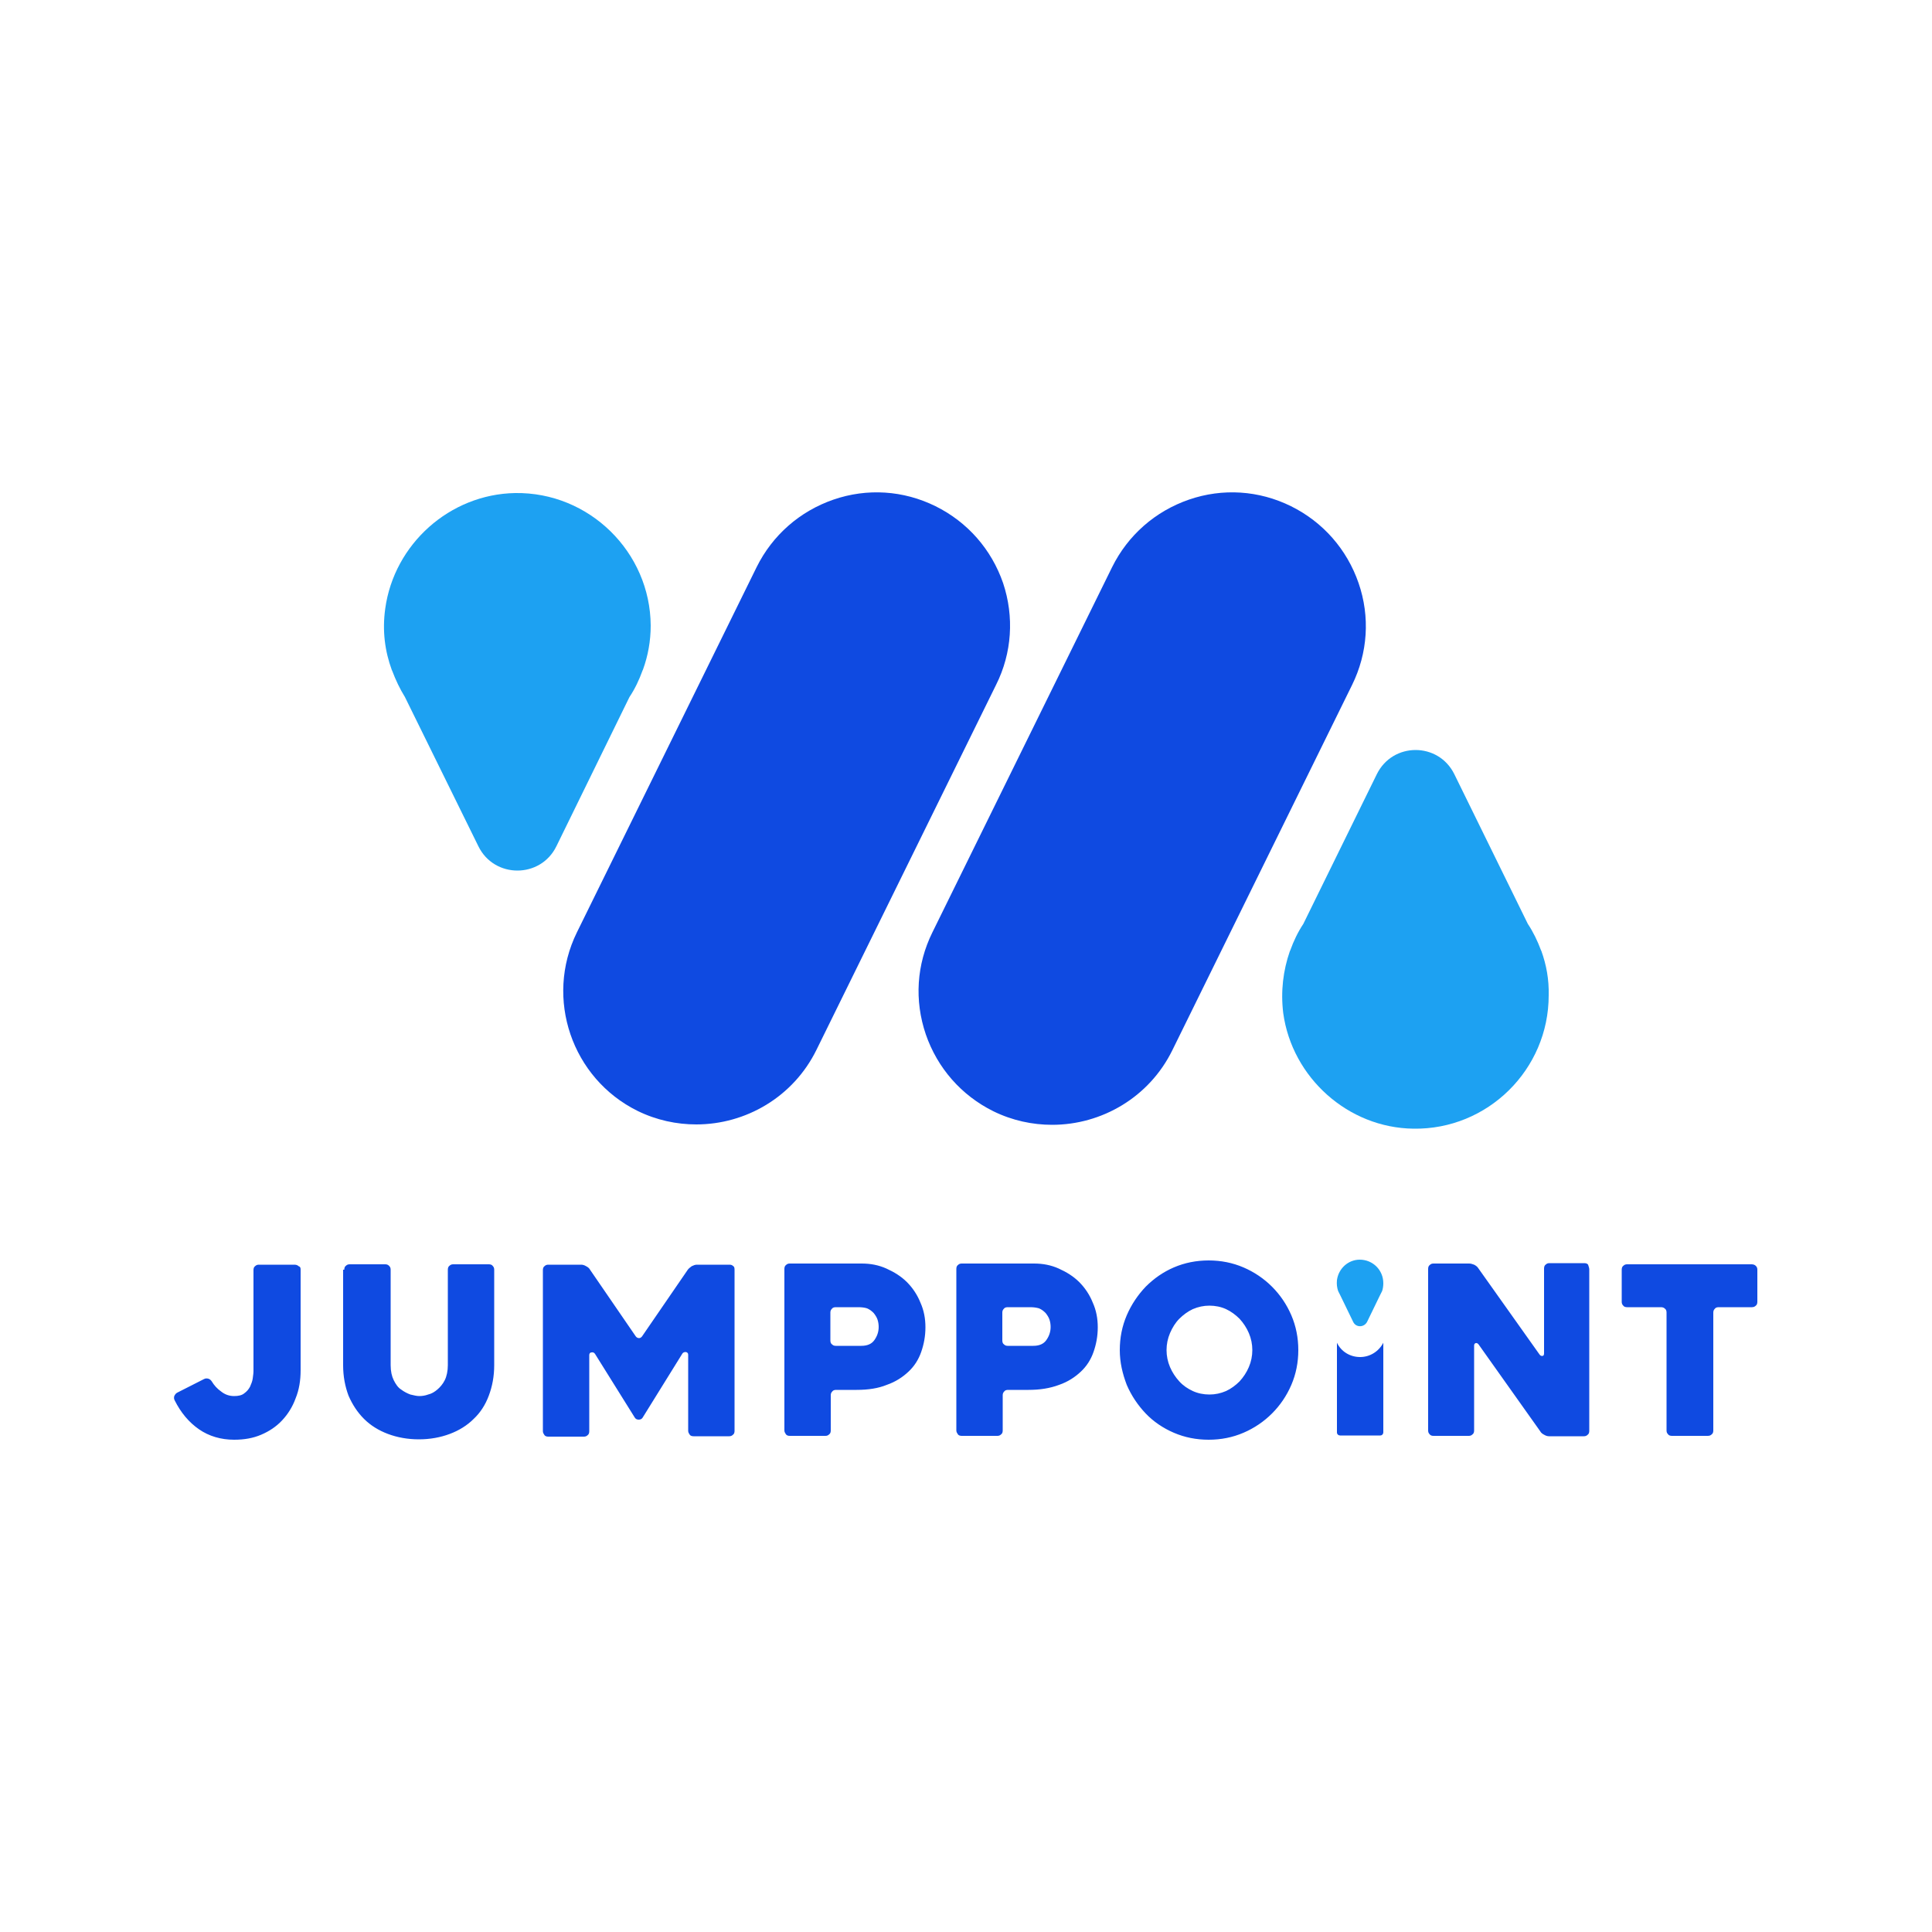
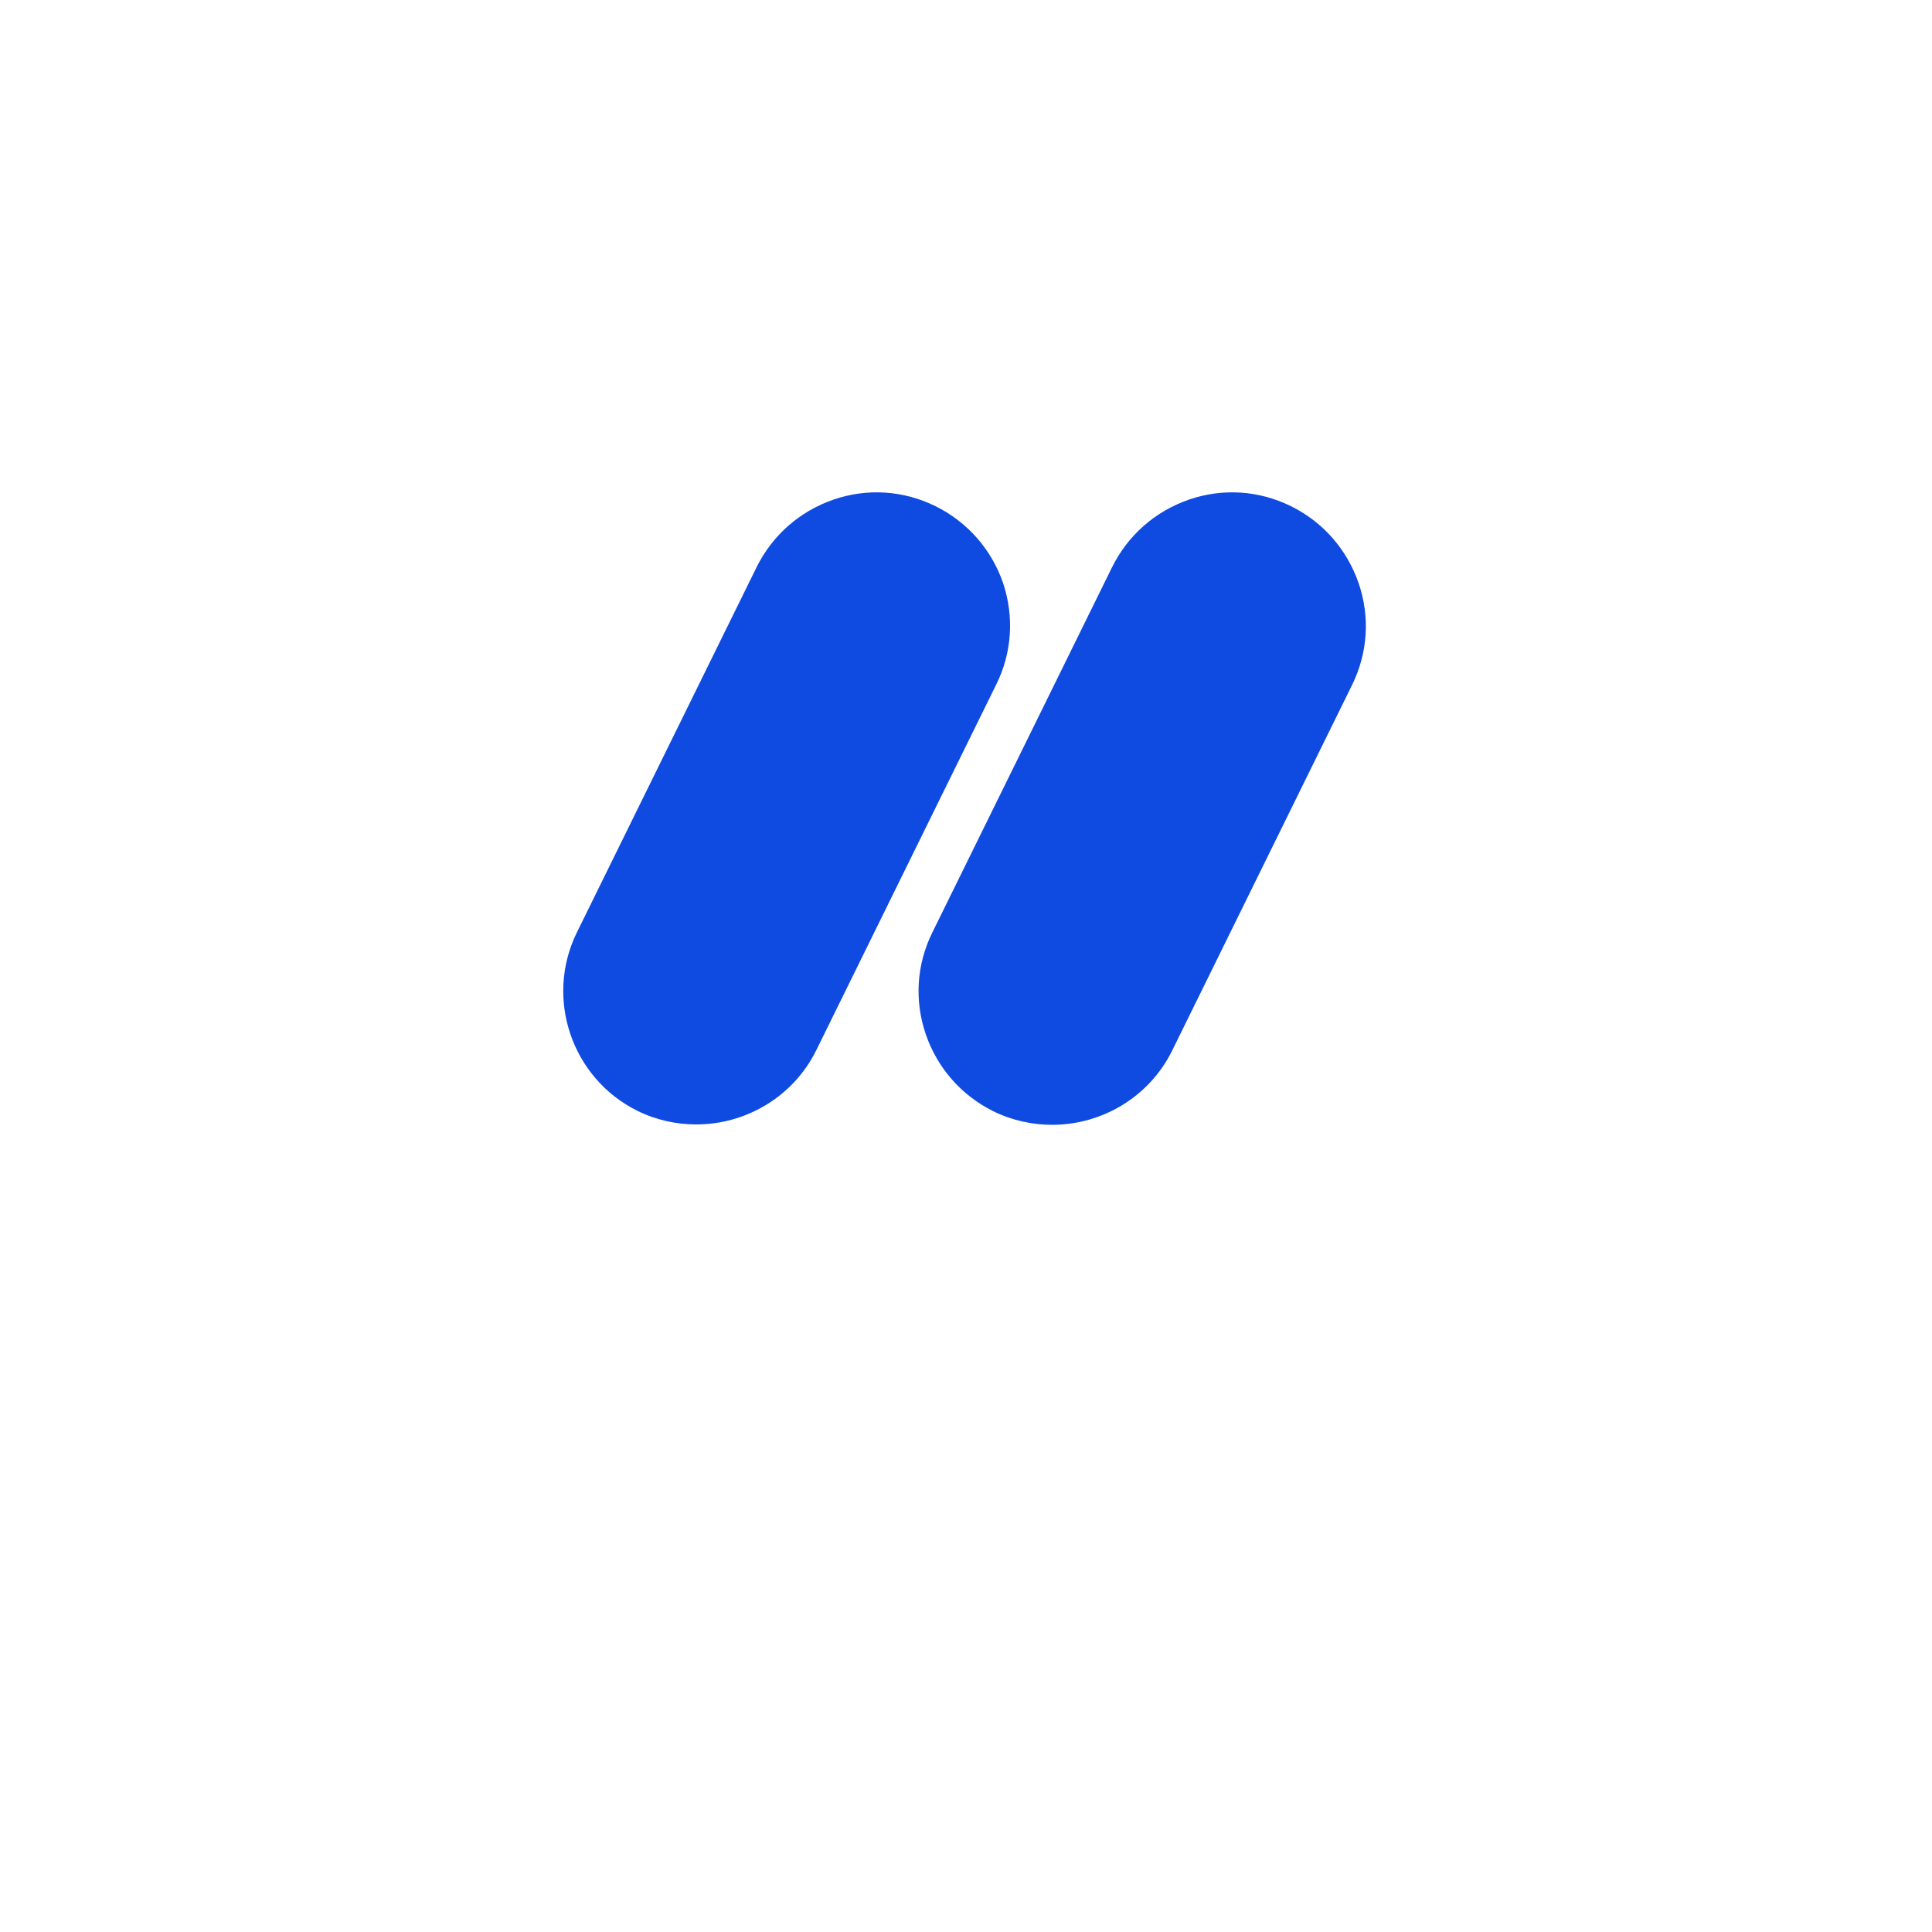
<svg xmlns="http://www.w3.org/2000/svg" xml:space="preserve" id="图层_1" x="0" y="0" style="enable-background:new 0 0 500 500" version="1.1" viewBox="0 0 500 500">
  <style type="text/css">.st0{fill:#0f4ae1}.st1{fill:#1da1f2}</style>
  <g>
    <path d="M259.6 150.9c-3-8.7-9.2-15.8-17.5-19.9-8.3-4.1-17.7-4.7-26.4-1.7s-15.8 9.2-19.9 17.5l-46.5 94.5c-8.4 17.1-1.3 37.8 15.7 46.2 4.9 2.4 10.1 3.5 15.2 3.5 12.8 0 25.1-7.1 31.1-19.3l46.5-94.5c4.1-8.2 4.7-17.6 1.8-26.3zM351.6 150.9c-3-8.7-9.2-15.8-17.5-19.9-8.3-4.1-17.7-4.7-26.4-1.7s-15.8 9.2-19.9 17.5l-46.5 94.5c-4.1 8.3-4.7 17.6-1.7 26.4 3 8.7 9.2 15.8 17.5 19.9 4.9 2.4 10.1 3.5 15.2 3.5 12.8 0 25.1-7.1 31.1-19.3l46.5-94.5c4.1-8.3 4.7-17.7 1.7-26.4z" class="st0" />
-     <path d="m398.9 246.1-.1-.2c-.9-2.4-2-4.7-3.4-6.8l-19-38.7c-4.1-8.4-16-8.4-20.1 0l-19 38.7c-1.4 2.1-2.5 4.4-3.4 6.9l-.1.2c-1.7 4.9-2.4 10.3-1.7 16 2.3 16.7 16.8 29.7 33.7 29.9 19.2.3 35-15.3 35-34.5.1-4.1-.6-7.9-1.9-11.5zM133.3 127.6c-16.9.3-31.3 13.2-33.6 29.9-.8 5.7-.1 11 1.7 15.9l.1.2c.9 2.4 2 4.7 3.3 6.8l19 38.6c4.1 8.4 16.1 8.4 20.2 0l18.9-38.6c1.4-2.1 2.5-4.4 3.4-6.9l.1-.2c1.3-3.6 2-7.4 2-11.4-.1-19-15.9-34.6-35.1-34.3z" class="st1" />
    <g>
-       <path d="M352 351.2c-2.6 0-4.9-1.4-6-3.7v-.1 23.3c0 .5.4.8.8.8h10.4c.5 0 .8-.4.8-.8v-23.3.1c-1.2 2.3-3.5 3.7-6 3.7zM77.8 328.6v26c0 2.7-.4 5.1-1.3 7.3-.8 2.2-2 4.1-3.5 5.7-1.5 1.6-3.3 2.8-5.4 3.7-2.1.9-4.4 1.3-7 1.3-3.4 0-6.5-.9-9.1-2.7-2.6-1.8-4.7-4.3-6.3-7.5-.2-.4-.2-.7-.1-1.1.2-.4.4-.7.8-.9l6.9-3.5c.4-.2.7-.2 1.1-.1.4.1.7.4.9.7.6 1 1.4 1.9 2.4 2.6 1 .8 2.1 1.2 3.4 1.2 1.1 0 2-.2 2.6-.7.7-.5 1.1-1 1.5-1.7.3-.7.6-1.4.7-2.1.1-.8.2-1.4.2-2v-26.1c0-.4.1-.8.4-1 .3-.3.6-.4 1-.4h9.2c.4 0 .8.1 1.1.4.4.1.5.4.5.9zM89.1 328.6c0-.4.1-.8.4-1 .3-.3.6-.4 1-.4h9.2c.4 0 .7.1 1 .4.3.3.4.6.4 1v24.7c0 1.6.3 2.9.8 3.9s1.1 1.9 1.9 2.4c.8.6 1.6 1 2.4 1.3.9.2 1.6.4 2.3.4.7 0 1.5-.1 2.3-.4.9-.2 1.7-.7 2.4-1.3.7-.6 1.4-1.4 1.9-2.4s.8-2.4.8-3.9v-24.7c0-.4.1-.8.4-1 .3-.3.6-.4 1-.4h9.2c.4 0 .8.1 1 .4.3.3.4.6.4 1v24.7c0 2.9-.5 5.5-1.4 7.9-.9 2.4-2.2 4.4-3.9 6-1.7 1.7-3.8 3-6.2 3.9-2.4.9-5.1 1.4-8 1.4-2.9 0-5.6-.5-8-1.4-2.4-.9-4.5-2.2-6.2-3.9-1.7-1.7-3-3.7-4-6-.9-2.4-1.4-5-1.4-7.9v-24.7zM190.1 328.6v41.7c0 .4-.1.8-.4 1-.3.3-.6.4-1 .4h-9.2c-.4 0-.8-.1-1-.4s-.4-.6-.4-1v-19.7c0-.4-.2-.6-.6-.7-.4 0-.7.1-.9.4l-10.3 16.6c-.2.3-.5.5-1 .5s-.8-.2-1-.5L154 350.4c-.2-.3-.5-.5-.9-.4-.4 0-.6.3-.6.7v19.7c0 .4-.1.8-.4 1-.3.3-.6.4-1 .4h-9.2c-.4 0-.8-.1-1-.4s-.4-.6-.4-1v-41.7c0-.4.1-.8.4-1 .3-.3.6-.4 1-.4h8.5c.4 0 .8.1 1.3.4.4.2.8.5 1 .9l11.8 17.2c.2.3.5.5.9.5.3 0 .6-.2.8-.5l11.8-17.2c.2-.3.6-.6 1-.9.4-.2.9-.4 1.3-.4h8.5c.4 0 .7.1 1 .4.2.1.3.4.3.9zM221.7 359.7h-5.3c-.4 0-.8.1-1 .4-.3.3-.4.6-.4 1v9.1c0 .4-.1.8-.4 1-.3.3-.6.4-1 .4h-9.2c-.4 0-.8-.1-1-.4s-.4-.6-.4-1v-41.8c0-.4.1-.8.4-1 .3-.3.6-.4 1-.4H223c2.3 0 4.4.4 6.4 1.3s3.8 2 5.3 3.5 2.7 3.3 3.5 5.3c.9 2 1.3 4.1 1.3 6.4 0 2.3-.4 4.4-1.1 6.4-.7 2-1.8 3.7-3.3 5.1-1.5 1.4-3.3 2.6-5.6 3.4-2.2.9-4.8 1.3-7.8 1.3zm.4-21.4h-5.8c-.4 0-.8.1-1 .4-.3.3-.4.6-.4 1v7.2c0 .4.1.8.4 1 .3.3.6.4 1 .4h6.6c1.6 0 2.7-.5 3.4-1.5.7-1 1.1-2.1 1.1-3.4 0-.6-.1-1.3-.3-1.9-.2-.6-.6-1.2-1-1.7-.5-.5-1-.9-1.7-1.2-.6-.2-1.4-.3-2.3-.3zM266.2 359.7h-5.3c-.4 0-.8.1-1 .4-.3.3-.4.6-.4 1v9.1c0 .4-.1.8-.4 1-.3.3-.6.4-1 .4h-9.2c-.4 0-.8-.1-1-.4s-.4-.6-.4-1v-41.8c0-.4.1-.8.4-1 .3-.3.6-.4 1-.4h18.7c2.3 0 4.4.4 6.4 1.3s3.8 2 5.3 3.5 2.7 3.3 3.5 5.3c.9 2 1.3 4.1 1.3 6.4 0 2.3-.4 4.4-1.1 6.4-.7 2-1.8 3.7-3.3 5.1-1.5 1.4-3.3 2.6-5.6 3.4-2.4.9-5 1.3-7.9 1.3zm.4-21.4h-5.8c-.4 0-.8.1-1 .4-.3.3-.4.6-.4 1v7.2c0 .4.1.8.4 1 .3.3.6.4 1 .4h6.6c1.6 0 2.7-.5 3.4-1.5s1.1-2.1 1.1-3.4c0-.6-.1-1.3-.3-1.9-.2-.6-.6-1.2-1-1.7-.5-.5-1-.9-1.7-1.2-.7-.2-1.4-.3-2.3-.3zM289.8 349.4c0-3.2.6-6.2 1.8-9 1.2-2.8 2.9-5.3 4.9-7.4 2.1-2.1 4.5-3.8 7.3-5 2.8-1.2 5.8-1.8 9-1.8s6.2.6 9 1.8c2.8 1.2 5.3 2.9 7.4 5 2.1 2.1 3.8 4.6 5 7.4 1.2 2.8 1.8 5.8 1.8 9s-.6 6.2-1.8 9c-1.2 2.8-2.9 5.3-5 7.4-2.1 2.1-4.6 3.8-7.4 5-2.8 1.2-5.8 1.8-9 1.8s-6.2-.6-9-1.8c-2.8-1.2-5.3-2.9-7.3-5s-3.7-4.6-4.9-7.4c-1.1-2.9-1.8-5.8-1.8-9zm12.1 0c0 1.5.3 3 .9 4.4s1.4 2.6 2.4 3.7 2.2 1.9 3.5 2.5c1.3.6 2.8.9 4.3.9s2.9-.3 4.3-.9c1.3-.6 2.5-1.5 3.5-2.5 1-1.1 1.8-2.3 2.4-3.7.6-1.4.9-2.9.9-4.4 0-1.5-.3-3-.9-4.4-.6-1.4-1.4-2.6-2.4-3.7-1-1-2.2-1.9-3.5-2.5-1.3-.6-2.8-.9-4.3-.9s-2.9.3-4.3.9c-1.3.6-2.5 1.5-3.5 2.5s-1.8 2.3-2.4 3.7-.9 2.9-.9 4.4zM411.3 328.5v41.8c0 .4-.1.8-.4 1-.3.3-.6.4-1 .4h-9c-.4 0-.8-.1-1.3-.4-.4-.2-.8-.5-1-.9L382.7 348c-.2-.3-.5-.5-.8-.4-.3.1-.4.3-.4.7v21.9c0 .4-.1.8-.4 1-.3.3-.6.4-1 .4H371c-.4 0-.8-.1-1-.4-.3-.3-.4-.6-.4-1v-41.8c0-.4.1-.8.4-1 .3-.3.6-.4 1-.4h9.2c.4 0 .8.1 1.3.3.4.2.8.5 1 .8l15.9 22.4c.2.3.5.5.8.4.3 0 .4-.3.4-.7v-21.9c0-.4.1-.8.4-1 .3-.3.6-.4 1-.4h9c.4 0 .8.1 1 .4.1.4.3.8.3 1.2zM453.4 338.3h-8.6c-.4 0-.8.1-1 .4-.3.3-.4.6-.4 1v30.5c0 .4-.1.8-.4 1-.3.3-.6.4-1.1.4h-9.2c-.4 0-.8-.1-1-.4-.3-.3-.4-.6-.4-1v-30.5c0-.4-.1-.8-.4-1-.3-.3-.6-.4-1.1-.4h-8.7c-.4 0-.8-.1-1-.4-.3-.3-.4-.6-.4-1v-8.3c0-.4.1-.8.4-1 .3-.3.6-.4 1-.4h32.2c.4 0 .8.1 1.1.4.3.3.4.6.4 1v8.3c0 .4-.1.8-.4 1-.2.2-.5.4-1 .4z" class="st0" />
-       <path d="M351.9 326c-3 0-5.5 2.3-5.9 5.3-.1 1 0 1.9.3 2.8l.6 1.2 3.3 6.8c.7 1.5 2.8 1.5 3.6 0l3.3-6.8.6-1.2c.2-.6.3-1.3.3-2 0-3.4-2.7-6.1-6.1-6.1z" class="st1" />
-     </g>
+       </g>
  </g>
</svg>